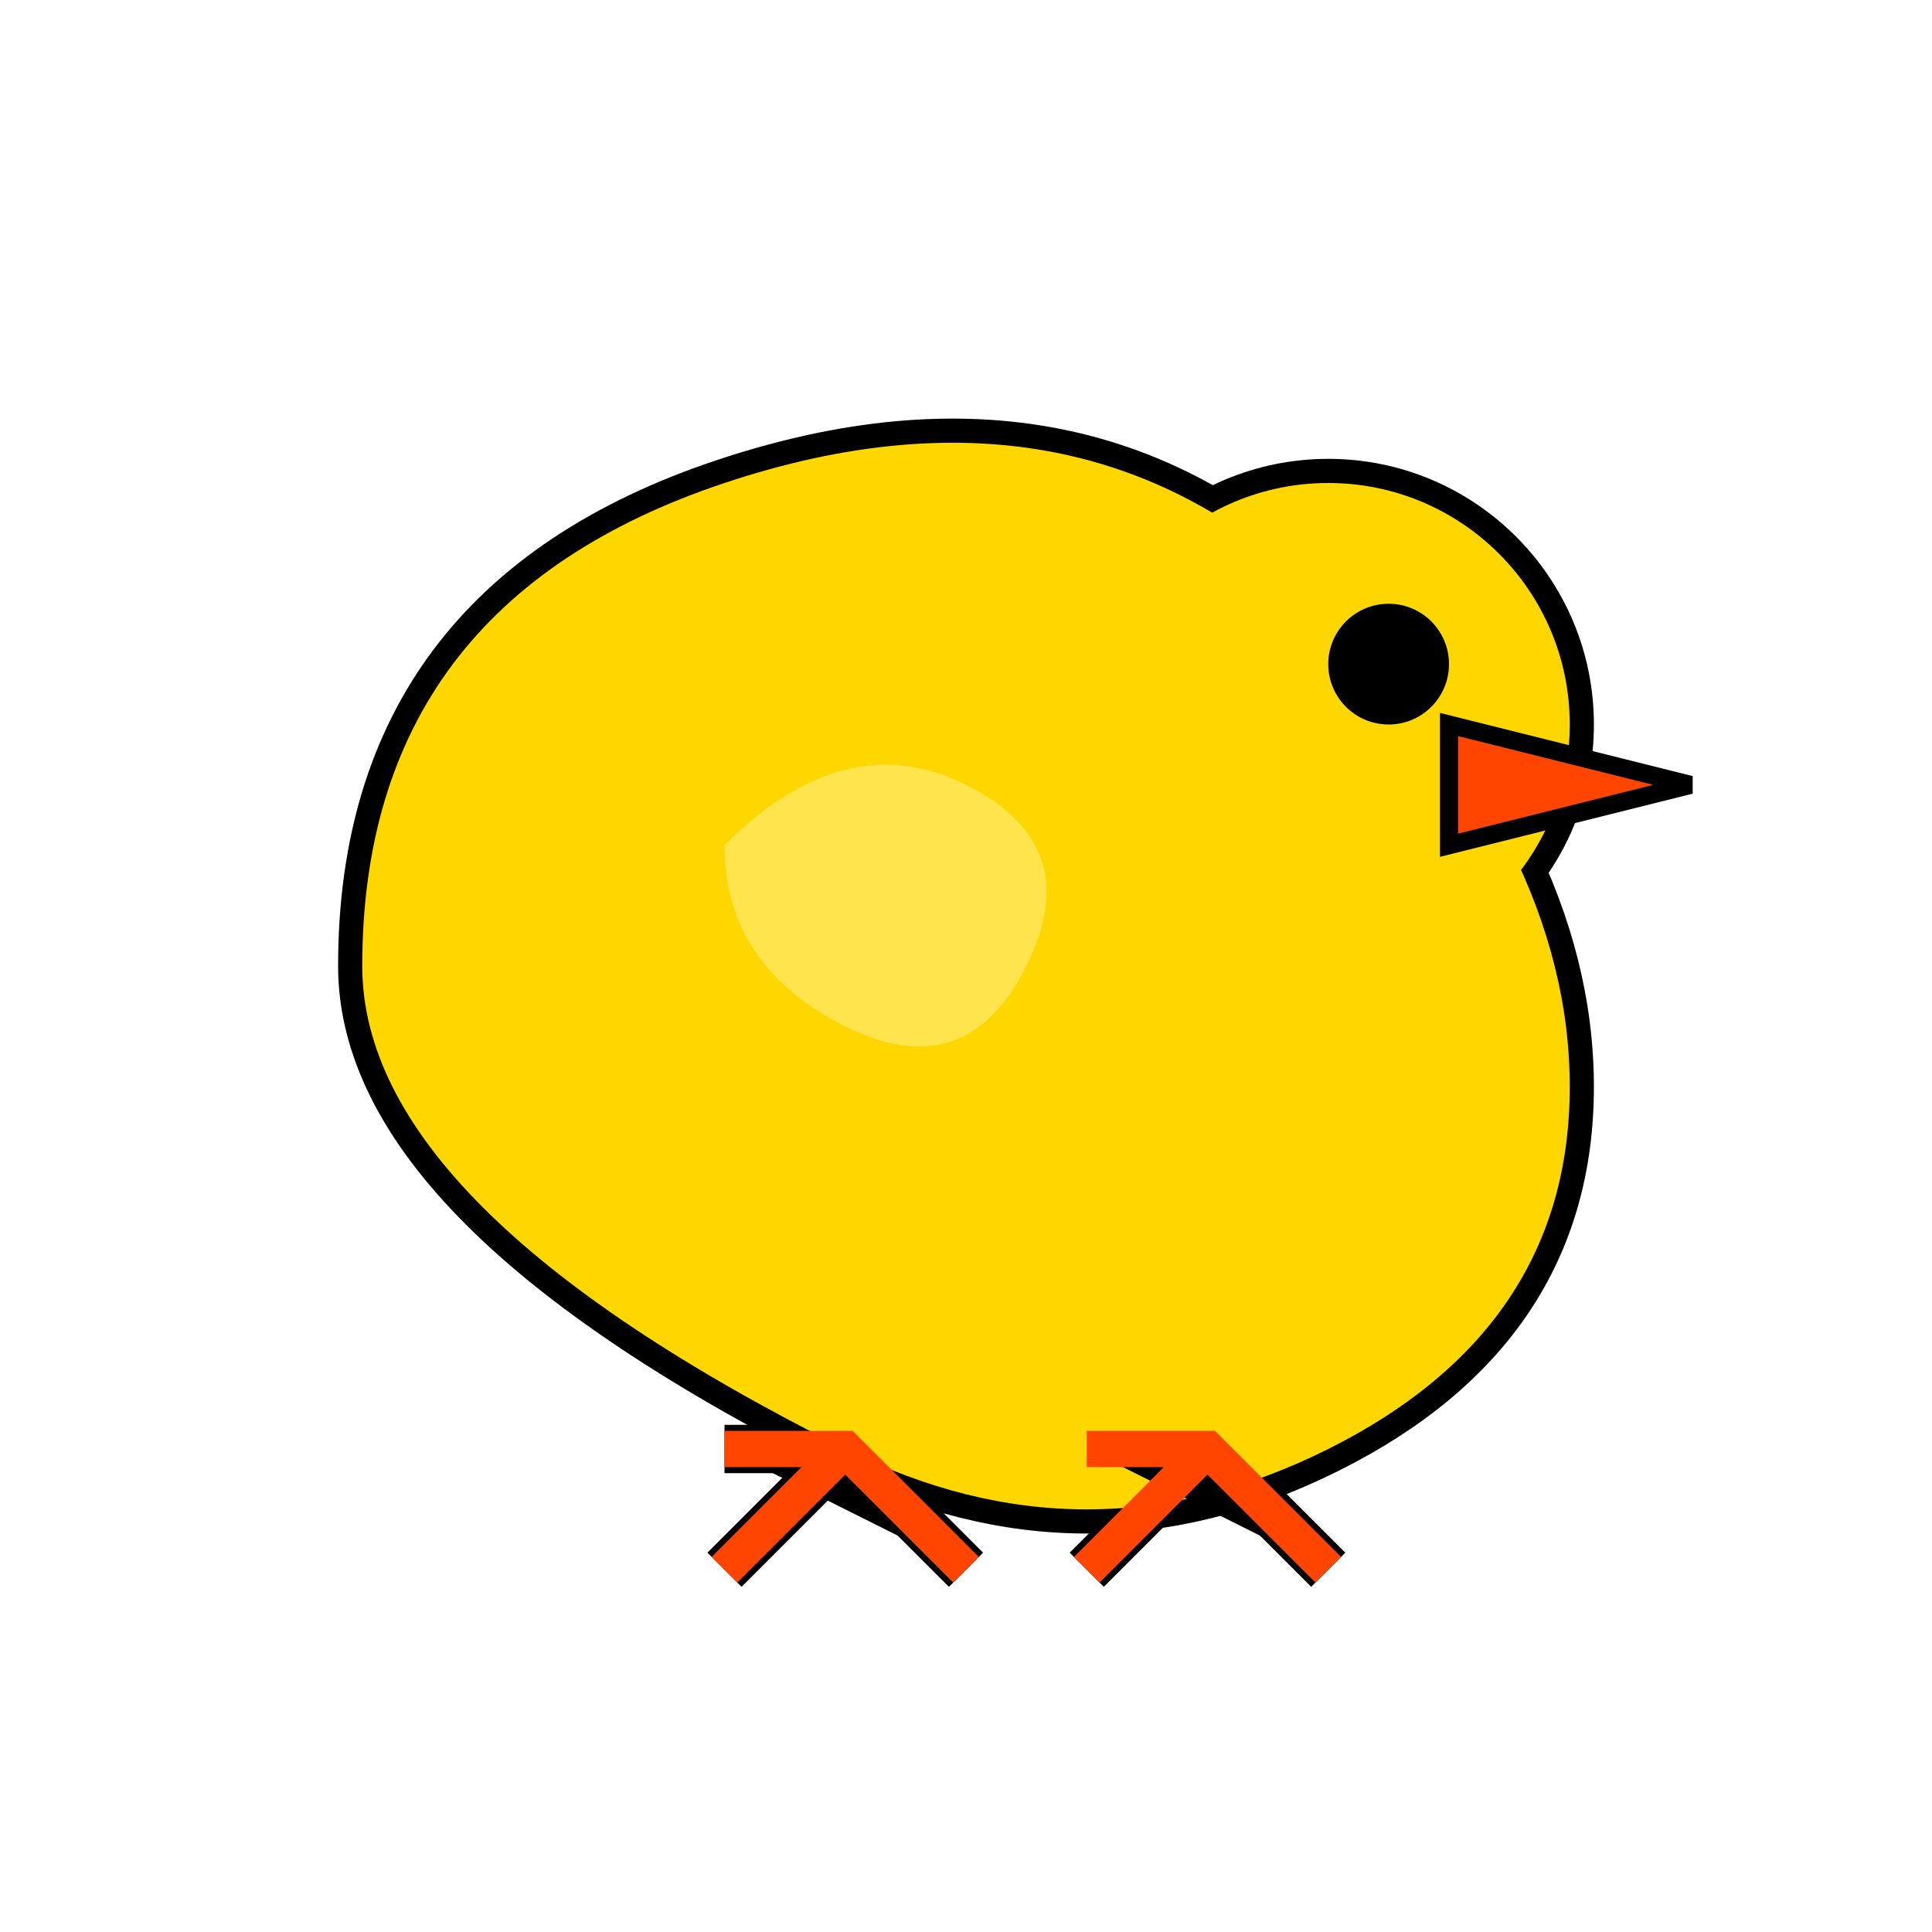
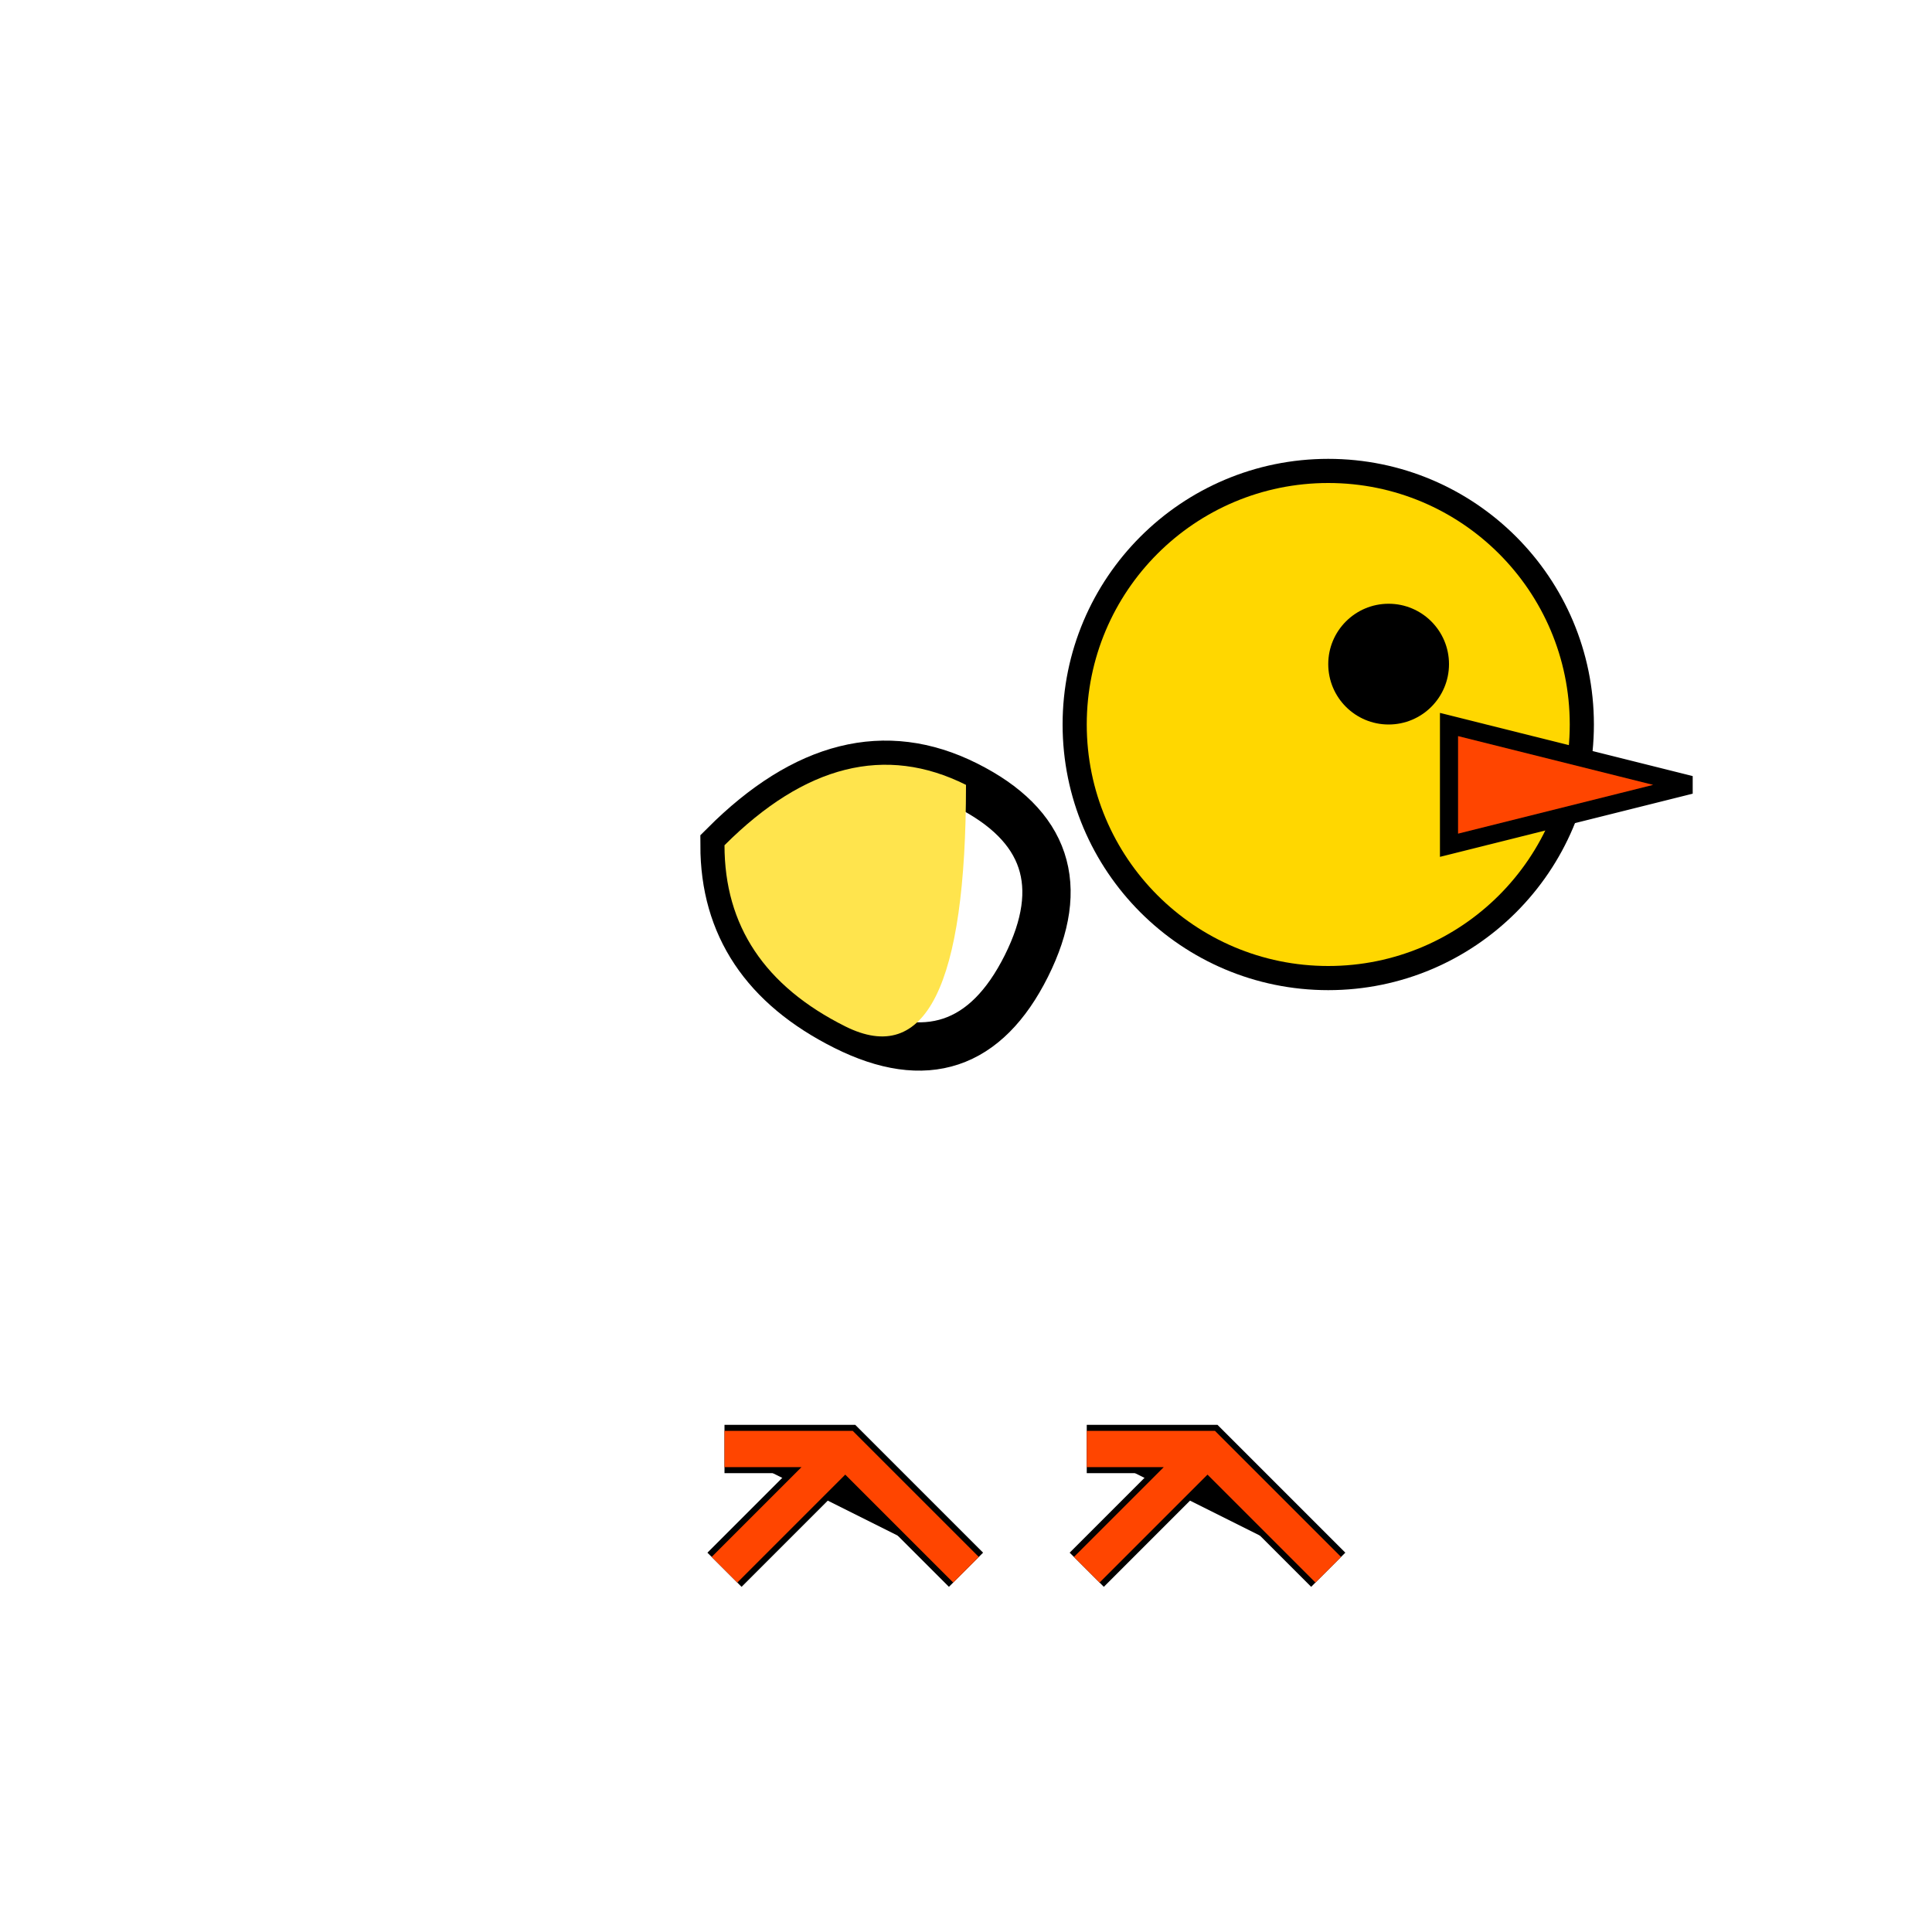
<svg xmlns="http://www.w3.org/2000/svg" viewBox="0 0 32 32">
-   <path d="M6 16 Q6 10 12 8 Q18 6 22 10 Q26 14 26 18 Q26 22 22 24 Q18 26 14 24 Q10 22 8 20 Q6 18 6 16Z" stroke="#000000" stroke-width="0.8" fill="none" />
  <circle cx="22" cy="12" r="4" stroke="#000000" stroke-width="0.8" fill="none" />
  <path d="M12 14 Q14 12 16 13 Q18 14 17 16 Q16 18 14 17 Q12 16 12 14Z" stroke="#000000" stroke-width="0.8" fill="none" />
  <path d="M12 24 L14 24 L16 26 M14 24 L12 26" stroke="#000000" stroke-width="0.8" fill="none" />
  <path d="M18 24 L20 24 L22 26 M20 24 L18 26" stroke="#000000" stroke-width="0.8" fill="none" />
-   <path d="M6 16 Q6 10 12 8 Q18 6 22 10 Q26 14 26 18 Q26 22 22 24 Q18 26 14 24 Q10 22 8 20 Q6 18 6 16Z" fill="#FFD700" />
  <circle cx="22" cy="12" r="4" fill="#FFD700" />
-   <path d="M12 14 Q14 12 16 13 Q18 14 17 16 Q16 18 14 17 Q12 16 12 14Z" fill="#FFE44D" />
+   <path d="M12 14 Q14 12 16 13 Q16 18 14 17 Q12 16 12 14Z" fill="#FFE44D" />
  <path d="M12 24 L14 24 L16 26 M14 24 L12 26" stroke="#FF4500" stroke-width="0.6" />
  <path d="M18 24 L20 24 L22 26 M20 24 L18 26" stroke="#FF4500" stroke-width="0.6" />
  <circle cx="23" cy="11" r="1" fill="#000000" />
  <path d="M24 12 L28 13 L24 14Z" fill="#FF4500" stroke="#000000" stroke-width="0.3" />
</svg>